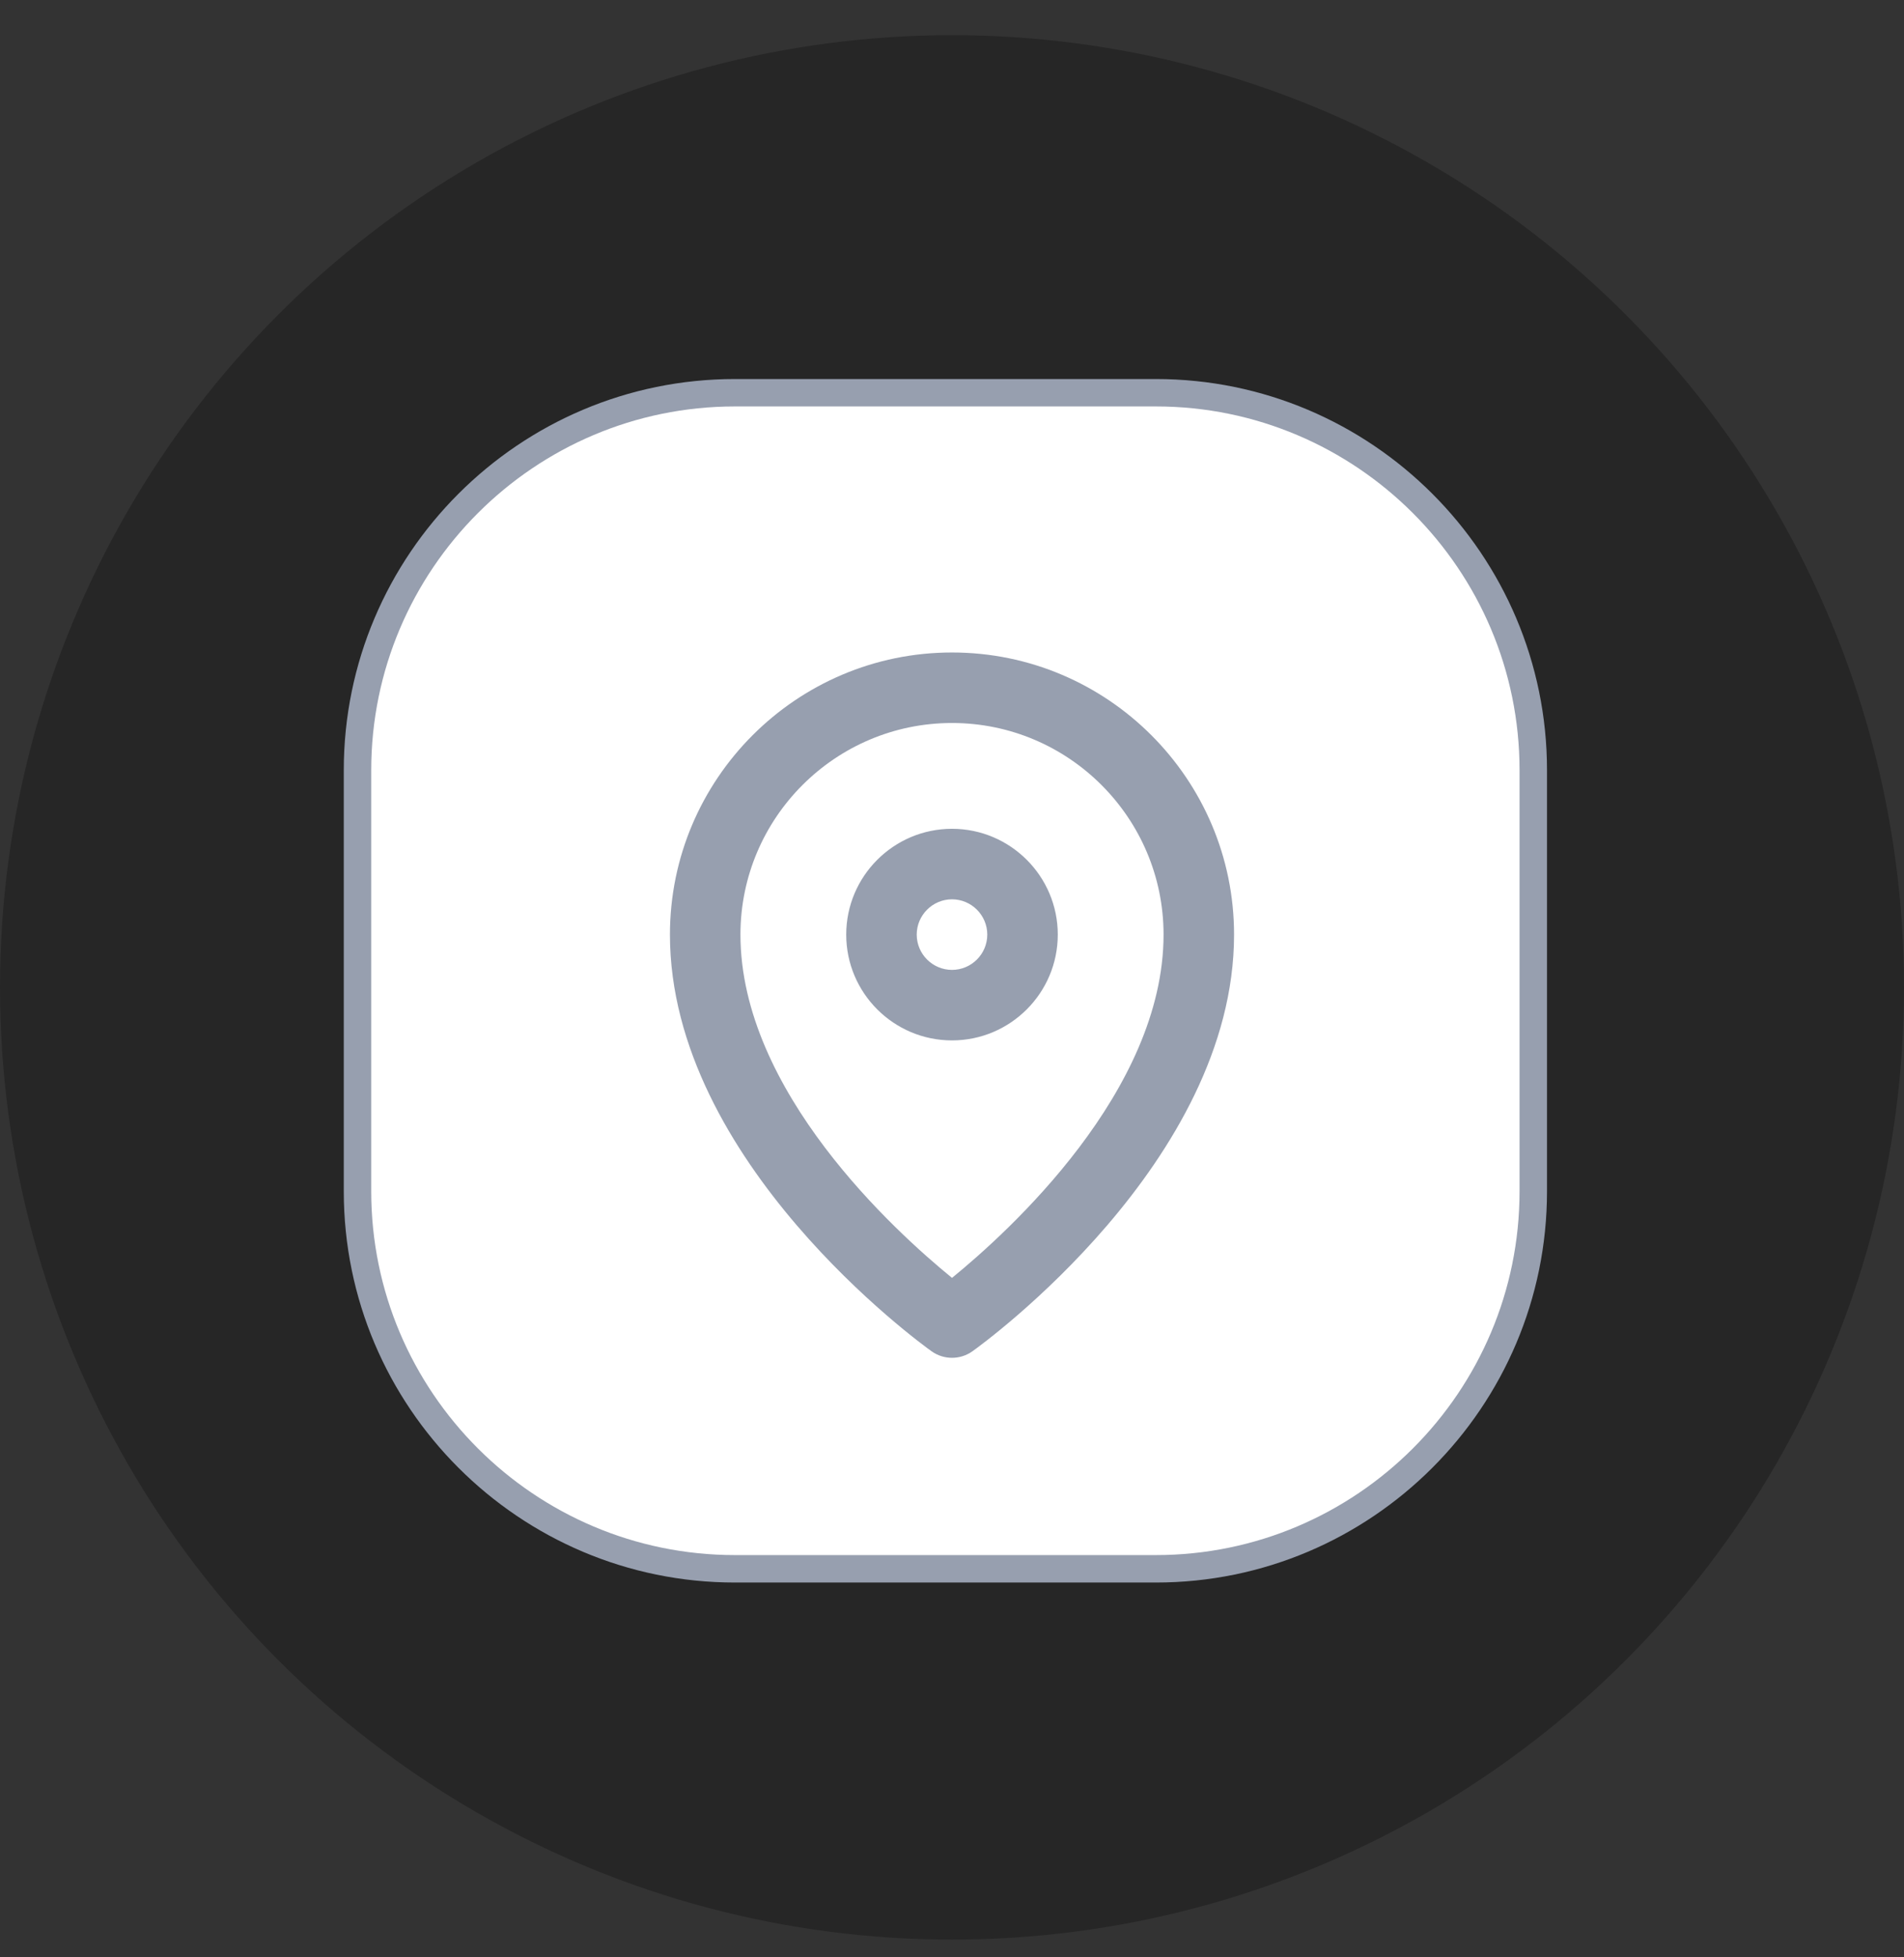
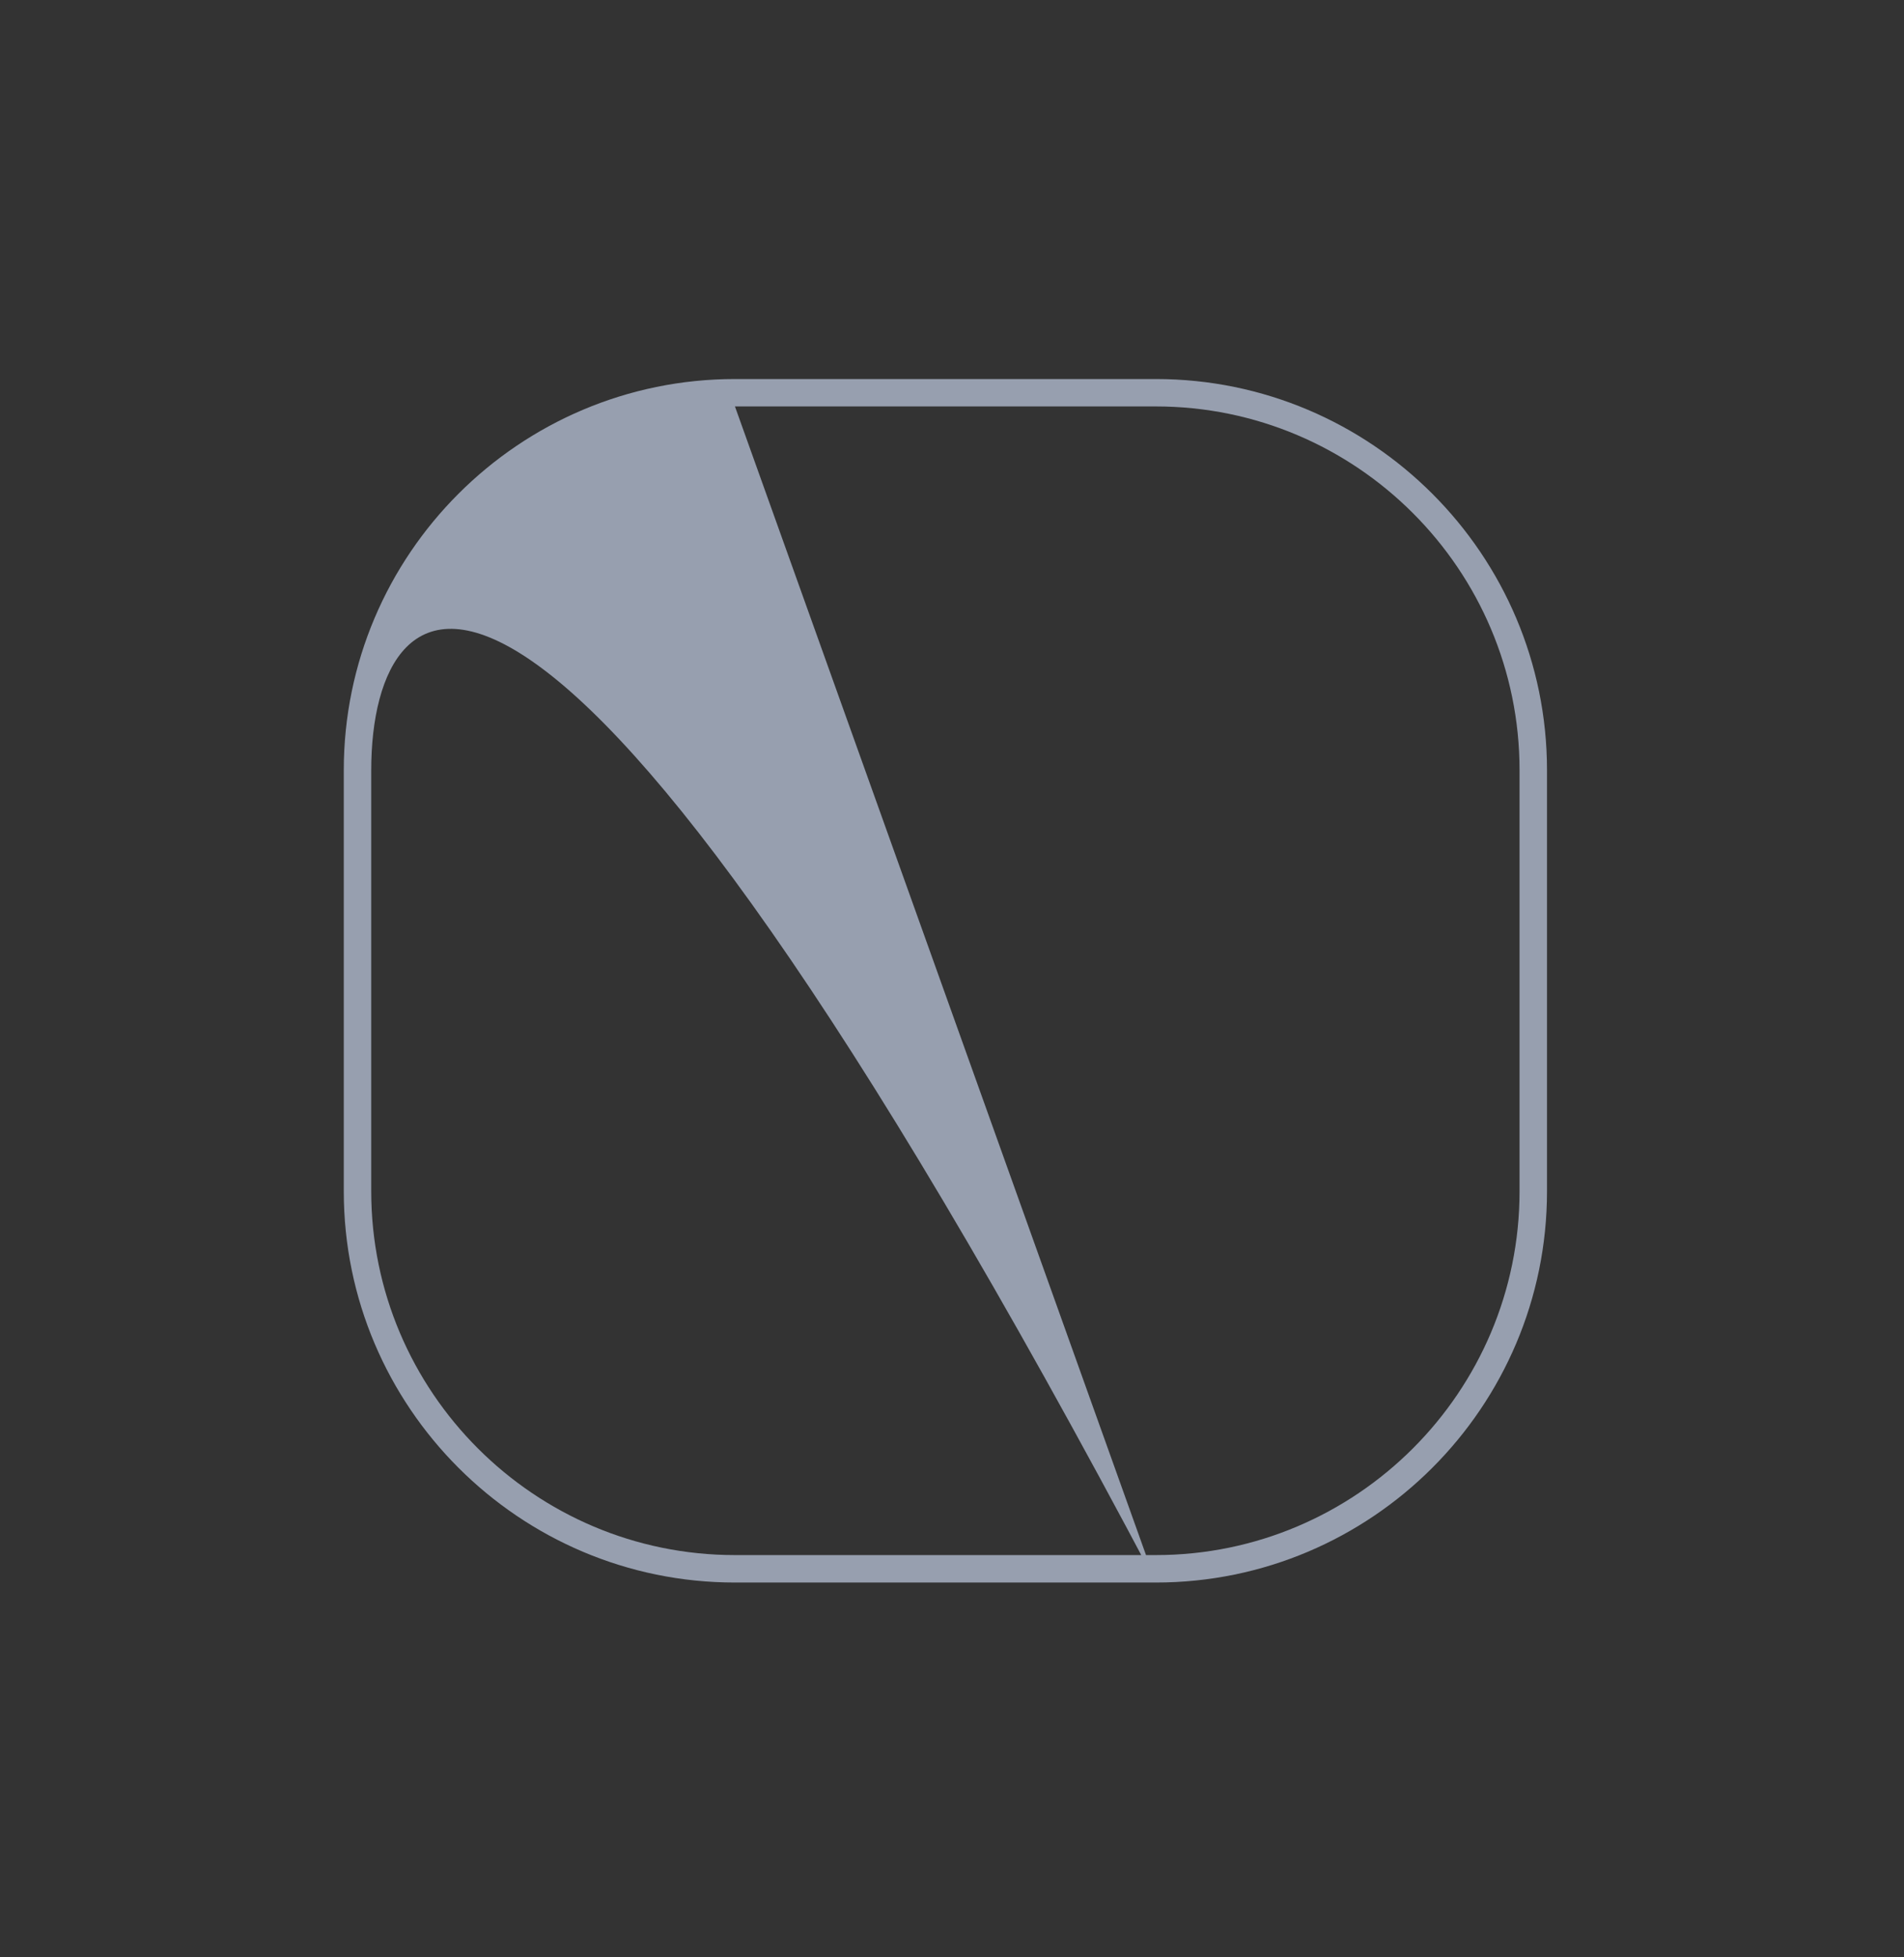
<svg xmlns="http://www.w3.org/2000/svg" width="36" height="37" viewBox="0 0 36 37" fill="none">
  <rect x="0" y="0" width="36" height="37" fill="#333333" stroke="none" />
-   <circle cx="18" cy="18.665" r="18" fill="black" fill-opacity="0.25" />
-   <path d="M21.855 29.655H13.896C9.961 29.655 6.76 26.453 6.76 22.519V14.56C6.76 10.626 9.961 7.424 13.896 7.424H21.855C25.789 7.424 28.991 10.626 28.991 14.56V22.519C28.991 26.453 25.789 29.655 21.855 29.655Z" fill="white" />
-   <path fill-rule="evenodd" clip-rule="evenodd" d="M18 18.334C17.633 18.334 17.333 18.035 17.333 17.667C17.333 17.3 17.633 17 18 17C18.367 17 18.667 17.3 18.667 17.667C18.667 18.035 18.367 18.334 18 18.334ZM18 15.667C16.897 15.667 16 16.564 16 17.667C16 18.77 16.897 19.667 18 19.667C19.103 19.667 20 18.77 20 17.667C20 16.564 19.103 15.667 18 15.667ZM18 24.156C16.927 23.282 14 20.626 14 17.667C14 15.461 15.794 13.667 18 13.667C20.206 13.667 22 15.461 22 17.667C22 20.626 19.073 23.282 18 24.156ZM18 12.334C15.059 12.334 12.667 14.726 12.667 17.667C12.667 21.961 17.411 25.399 17.613 25.543C17.729 25.626 17.864 25.667 18 25.667C18.136 25.667 18.271 25.626 18.387 25.543C18.589 25.399 23.333 21.961 23.333 17.667C23.333 14.726 20.941 12.334 18 12.334Z" fill="#979FAF" />
-   <path d="M21.854 29.915H13.896C9.818 29.915 6.5 26.597 6.5 22.519V14.56C6.5 10.482 9.818 7.165 13.896 7.165H21.854C25.933 7.165 29.25 10.482 29.25 14.56V22.519C29.25 26.597 25.933 29.915 21.854 29.915ZM13.896 7.683C10.104 7.683 7.019 10.768 7.019 14.56V22.519C7.019 26.311 10.104 29.396 13.896 29.396H21.854C25.646 29.396 28.731 26.311 28.731 22.519V14.56C28.731 10.768 25.646 7.683 21.854 7.683H13.896Z" fill="#979FAF" />
+   <path d="M21.854 29.915H13.896C9.818 29.915 6.5 26.597 6.5 22.519V14.56C6.5 10.482 9.818 7.165 13.896 7.165H21.854C25.933 7.165 29.25 10.482 29.25 14.56V22.519C29.25 26.597 25.933 29.915 21.854 29.915ZC10.104 7.683 7.019 10.768 7.019 14.56V22.519C7.019 26.311 10.104 29.396 13.896 29.396H21.854C25.646 29.396 28.731 26.311 28.731 22.519V14.56C28.731 10.768 25.646 7.683 21.854 7.683H13.896Z" fill="#979FAF" />
</svg>